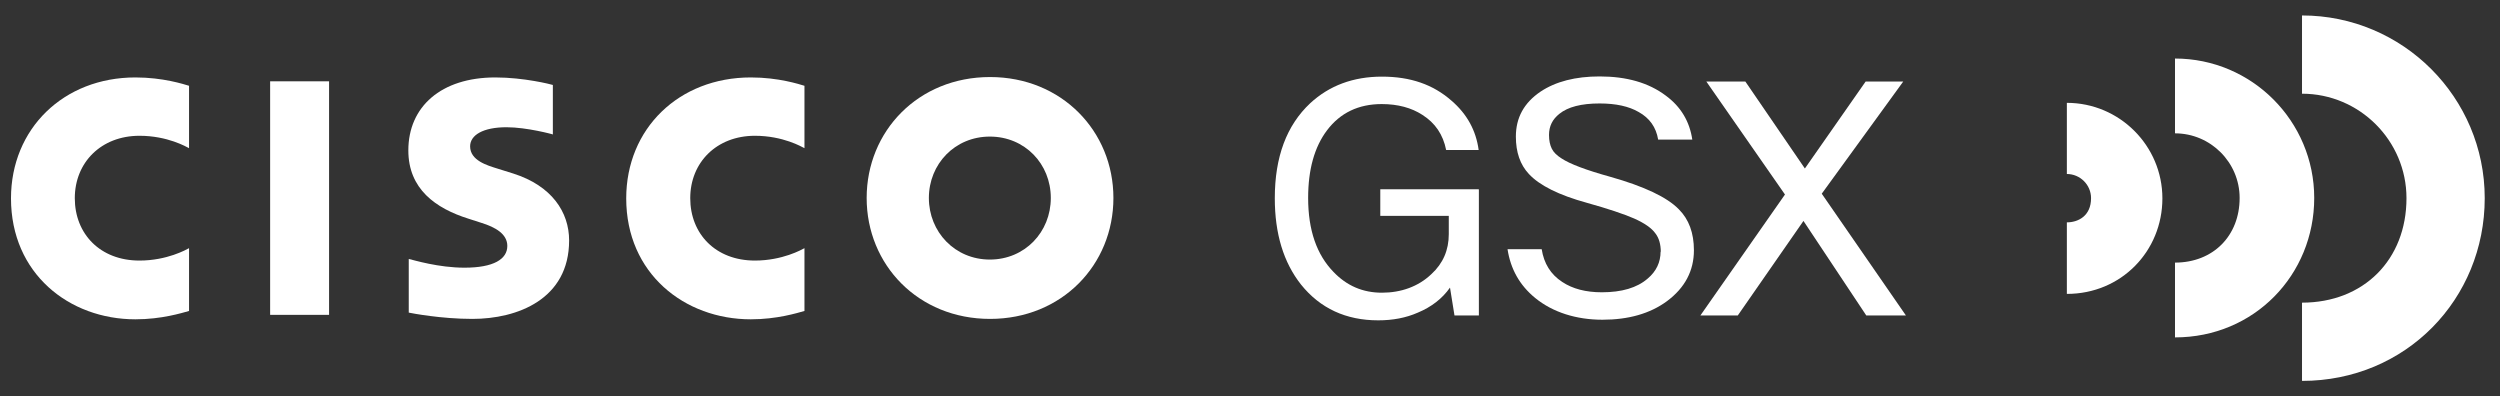
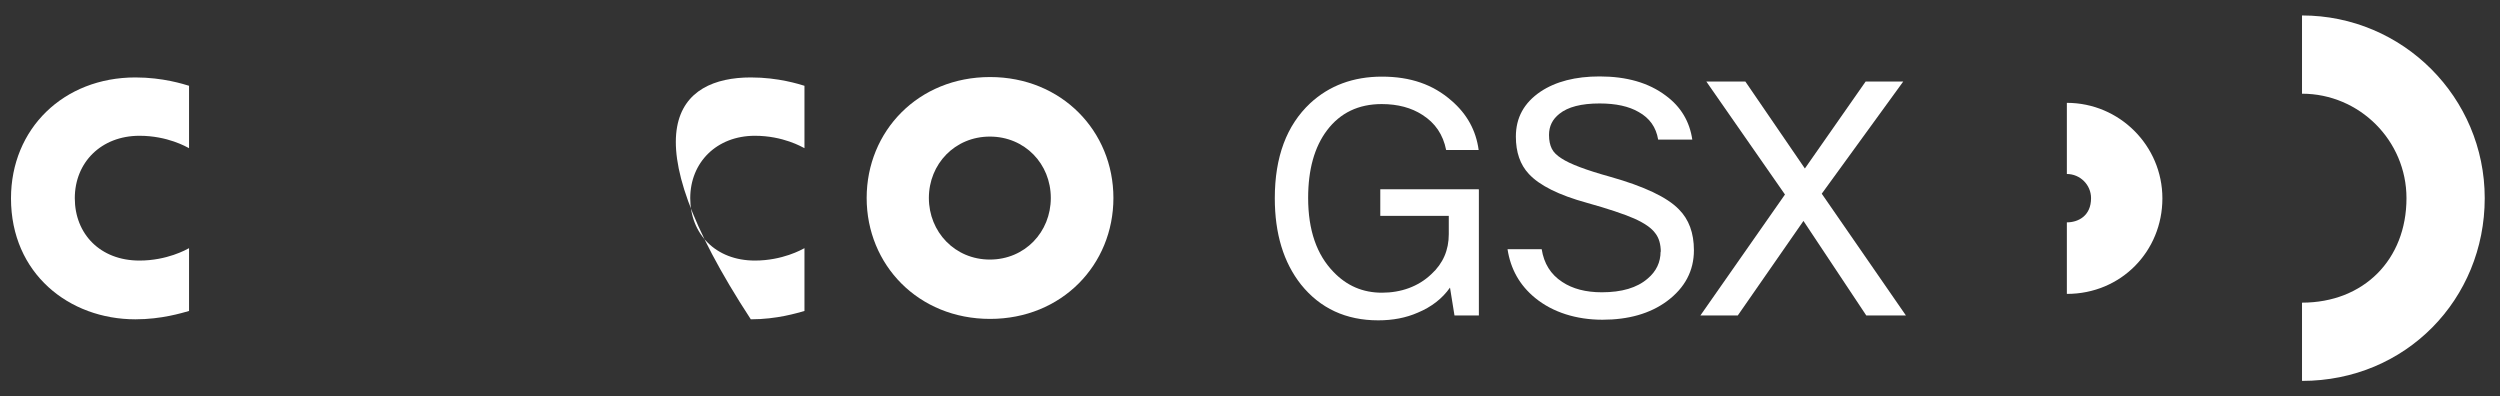
<svg xmlns="http://www.w3.org/2000/svg" width="164" height="26" viewBox="0 0 164 26" fill="none">
  <rect x="0" y="0" width="164" height="26" fill="#333333" stroke="none" />
  <g id="GSX26_Cisco_GSX_RGB_White_Lockup">
    <g id="Group">
      <path id="Vector" d="M97.014 12.441V20.694H95.414L95.12 18.867C94.614 19.587 93.907 20.134 93.014 20.507C92.227 20.854 91.36 21.014 90.414 21.014C88.294 21.014 86.6 20.227 85.347 18.667C84.2 17.214 83.627 15.334 83.627 13.001C83.627 10.294 84.4 8.227 85.947 6.774C87.2 5.614 88.774 5.027 90.654 5.027C92.534 5.027 94.014 5.547 95.214 6.601C96.24 7.481 96.827 8.561 97 9.841H94.867C94.667 8.827 94.147 8.067 93.307 7.534C92.587 7.067 91.694 6.827 90.64 6.827C89.12 6.827 87.92 7.401 87.054 8.547C86.227 9.641 85.814 11.121 85.814 12.987C85.814 15.094 86.374 16.707 87.48 17.841C88.347 18.747 89.4 19.201 90.654 19.201C91.907 19.201 93.04 18.801 93.894 17.987C94.667 17.281 95.04 16.401 95.04 15.361V14.161H90.547V12.414H97L97.014 12.441Z" fill="white" />
      <path id="Vector_2" d="M108.948 16.534C108.948 16.027 108.828 15.614 108.601 15.32C108.348 14.96 107.881 14.64 107.201 14.334C106.521 14.04 105.495 13.694 104.108 13.307C102.255 12.8 100.988 12.16 100.295 11.414C99.721 10.8 99.441 9.987 99.441 8.96C99.441 7.72 99.975 6.747 101.055 6.014C102.055 5.347 103.348 5.014 104.935 5.014C106.708 5.014 108.148 5.427 109.268 6.267C110.268 7 110.841 7.974 111.015 9.16H108.775C108.641 8.347 108.215 7.747 107.495 7.347C106.855 6.974 106.001 6.787 104.935 6.787C103.735 6.787 102.855 7.014 102.295 7.467C101.841 7.827 101.615 8.28 101.615 8.854C101.615 9.227 101.681 9.52 101.801 9.76C101.921 10 102.135 10.2 102.428 10.387C102.988 10.76 104.055 11.16 105.641 11.6C107.855 12.227 109.361 12.934 110.135 13.734C110.788 14.387 111.121 15.28 111.121 16.414C111.121 17.76 110.535 18.88 109.348 19.76C108.241 20.574 106.828 20.974 105.121 20.974C103.415 20.974 101.868 20.494 100.708 19.547C99.695 18.72 99.094 17.654 98.894 16.347H101.135C101.281 17.28 101.721 18 102.481 18.494C103.161 18.947 104.028 19.174 105.081 19.174C106.388 19.174 107.388 18.88 108.081 18.28C108.655 17.8 108.935 17.2 108.935 16.494L108.948 16.534Z" fill="white" />
      <path id="Vector_3" d="M124.854 5.347L119.507 12.707L125.027 20.693H122.427L118.307 14.493L114 20.693H111.547L117.094 12.76L111.934 5.347H114.494L118.4 11.053L122.387 5.347H124.854Z" fill="white" />
    </g>
    <g id="Group_2">
      <path id="Vector_4" d="M64.933 8.96C62.64 8.96 60.934 10.76 60.934 12.987C60.934 15.214 62.64 17.027 64.933 17.027C67.227 17.027 68.933 15.227 68.933 12.987C68.933 10.747 67.227 8.96 64.933 8.96ZM73.04 12.987C73.04 17.374 69.653 20.92 64.947 20.92C60.24 20.92 56.853 17.374 56.853 12.987C56.853 8.6 60.24 5.054 64.947 5.054C69.653 5.054 73.04 8.614 73.04 12.987Z" fill="white" />
-       <path id="Vector_5" d="M52.773 9.72C52.613 9.64 51.373 8.907 49.52 8.907C47.013 8.907 45.28 10.653 45.28 13C45.28 15.347 46.947 17.093 49.52 17.093C51.333 17.093 52.6 16.373 52.773 16.28V20.4C52.293 20.533 50.973 20.947 49.253 20.947C44.907 20.947 41.08 17.947 41.08 13.013C41.08 8.44 44.533 5.08 49.253 5.08C51.067 5.08 52.413 5.52 52.773 5.627V9.747V9.72Z" fill="white" />
-       <path id="Vector_6" d="M36.254 8.813C36.254 8.813 34.574 8.347 33.227 8.347C31.68 8.347 30.84 8.867 30.84 9.6C30.84 10.533 31.974 10.853 32.614 11.053L33.68 11.387C36.187 12.187 37.334 13.907 37.334 15.773C37.334 19.627 33.947 20.92 30.987 20.92C28.934 20.92 27 20.547 26.814 20.507V16.987C27.16 17.067 28.774 17.56 30.467 17.56C32.387 17.56 33.28 17 33.28 16.133C33.28 15.36 32.52 14.907 31.56 14.613C31.32 14.533 30.974 14.427 30.734 14.347C28.574 13.667 26.787 12.4 26.787 9.867C26.787 7 28.934 5.08 32.494 5.08C34.374 5.08 36.147 5.533 36.267 5.573V8.84L36.254 8.813Z" fill="white" />
-       <path id="Vector_7" d="M21.587 20.654H17.721V5.334H21.587V20.654Z" fill="white" />
+       <path id="Vector_5" d="M52.773 9.72C52.613 9.64 51.373 8.907 49.52 8.907C47.013 8.907 45.28 10.653 45.28 13C45.28 15.347 46.947 17.093 49.52 17.093C51.333 17.093 52.6 16.373 52.773 16.28V20.4C52.293 20.533 50.973 20.947 49.253 20.947C41.08 8.44 44.533 5.08 49.253 5.08C51.067 5.08 52.413 5.52 52.773 5.627V9.747V9.72Z" fill="white" />
      <path id="Vector_8" d="M12.401 9.72C12.241 9.64 11.001 8.907 9.147 8.907C6.641 8.907 4.907 10.653 4.907 13C4.907 15.347 6.574 17.093 9.147 17.093C10.961 17.093 12.227 16.373 12.401 16.28V20.4C11.921 20.533 10.601 20.947 8.881 20.947C4.534 20.947 0.721 17.947 0.721 13.013C0.721 8.44 4.174 5.08 8.881 5.08C10.694 5.08 12.041 5.52 12.401 5.627V9.747V9.72Z" fill="white" />
    </g>
    <g id="Group_3">
      <path id="Vector_9" d="M151.012 24.987V19.854C155.052 19.854 157.865 17.04 157.865 13C157.865 9.227 154.785 6.147 151.012 6.147V1.014C157.625 1.014 162.998 6.387 162.998 13C162.998 19.614 157.838 24.987 151.012 24.987Z" fill="white" />
-       <path id="Vector_10" d="M142.68 22.133V17.227C145.173 17.227 146.92 15.48 146.92 12.986C146.92 10.653 145.013 8.747 142.68 8.747V3.84C147.72 3.84 151.813 7.947 151.813 12.986C151.813 18.026 147.88 22.133 142.68 22.133Z" fill="white" />
      <path id="Vector_11" d="M135.586 19.254V14.587C136.319 14.587 137.173 14.174 137.173 13C137.173 12.12 136.453 11.414 135.586 11.414V6.747C139.039 6.747 141.853 9.56 141.853 13.014C141.853 16.467 139.159 19.28 135.586 19.28V19.254Z" fill="white" />
    </g>
  </g>
</svg>